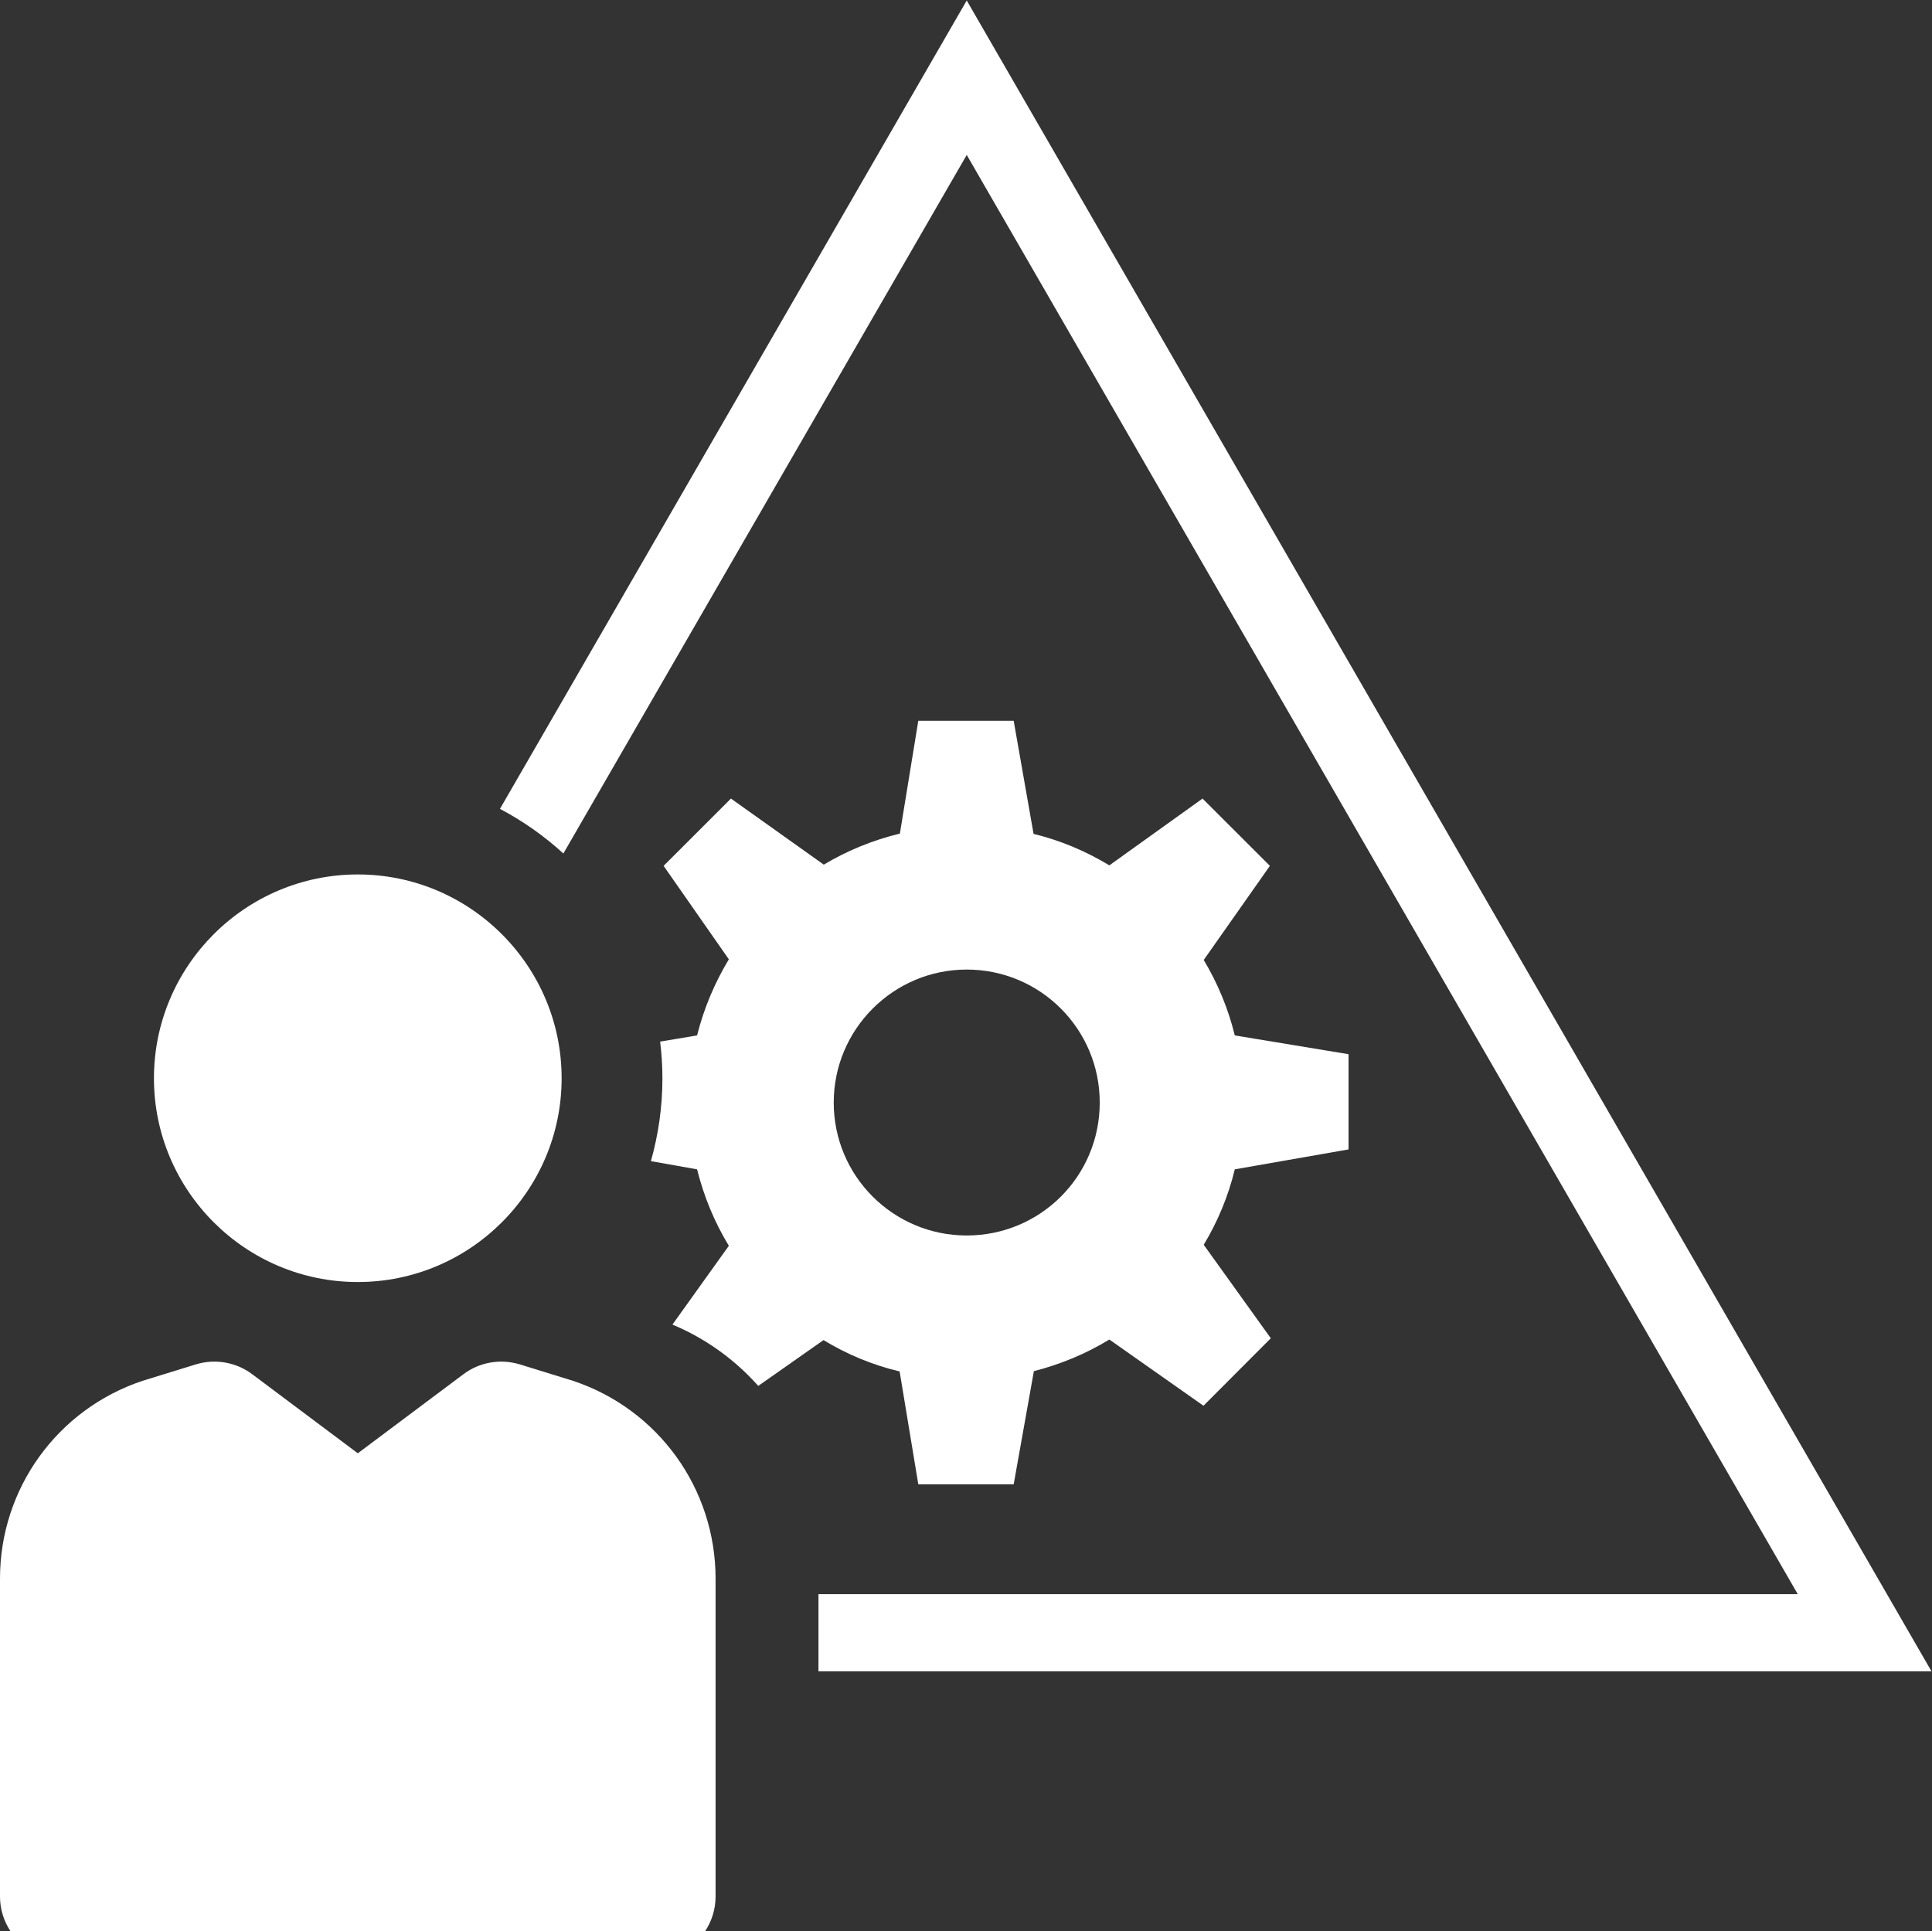
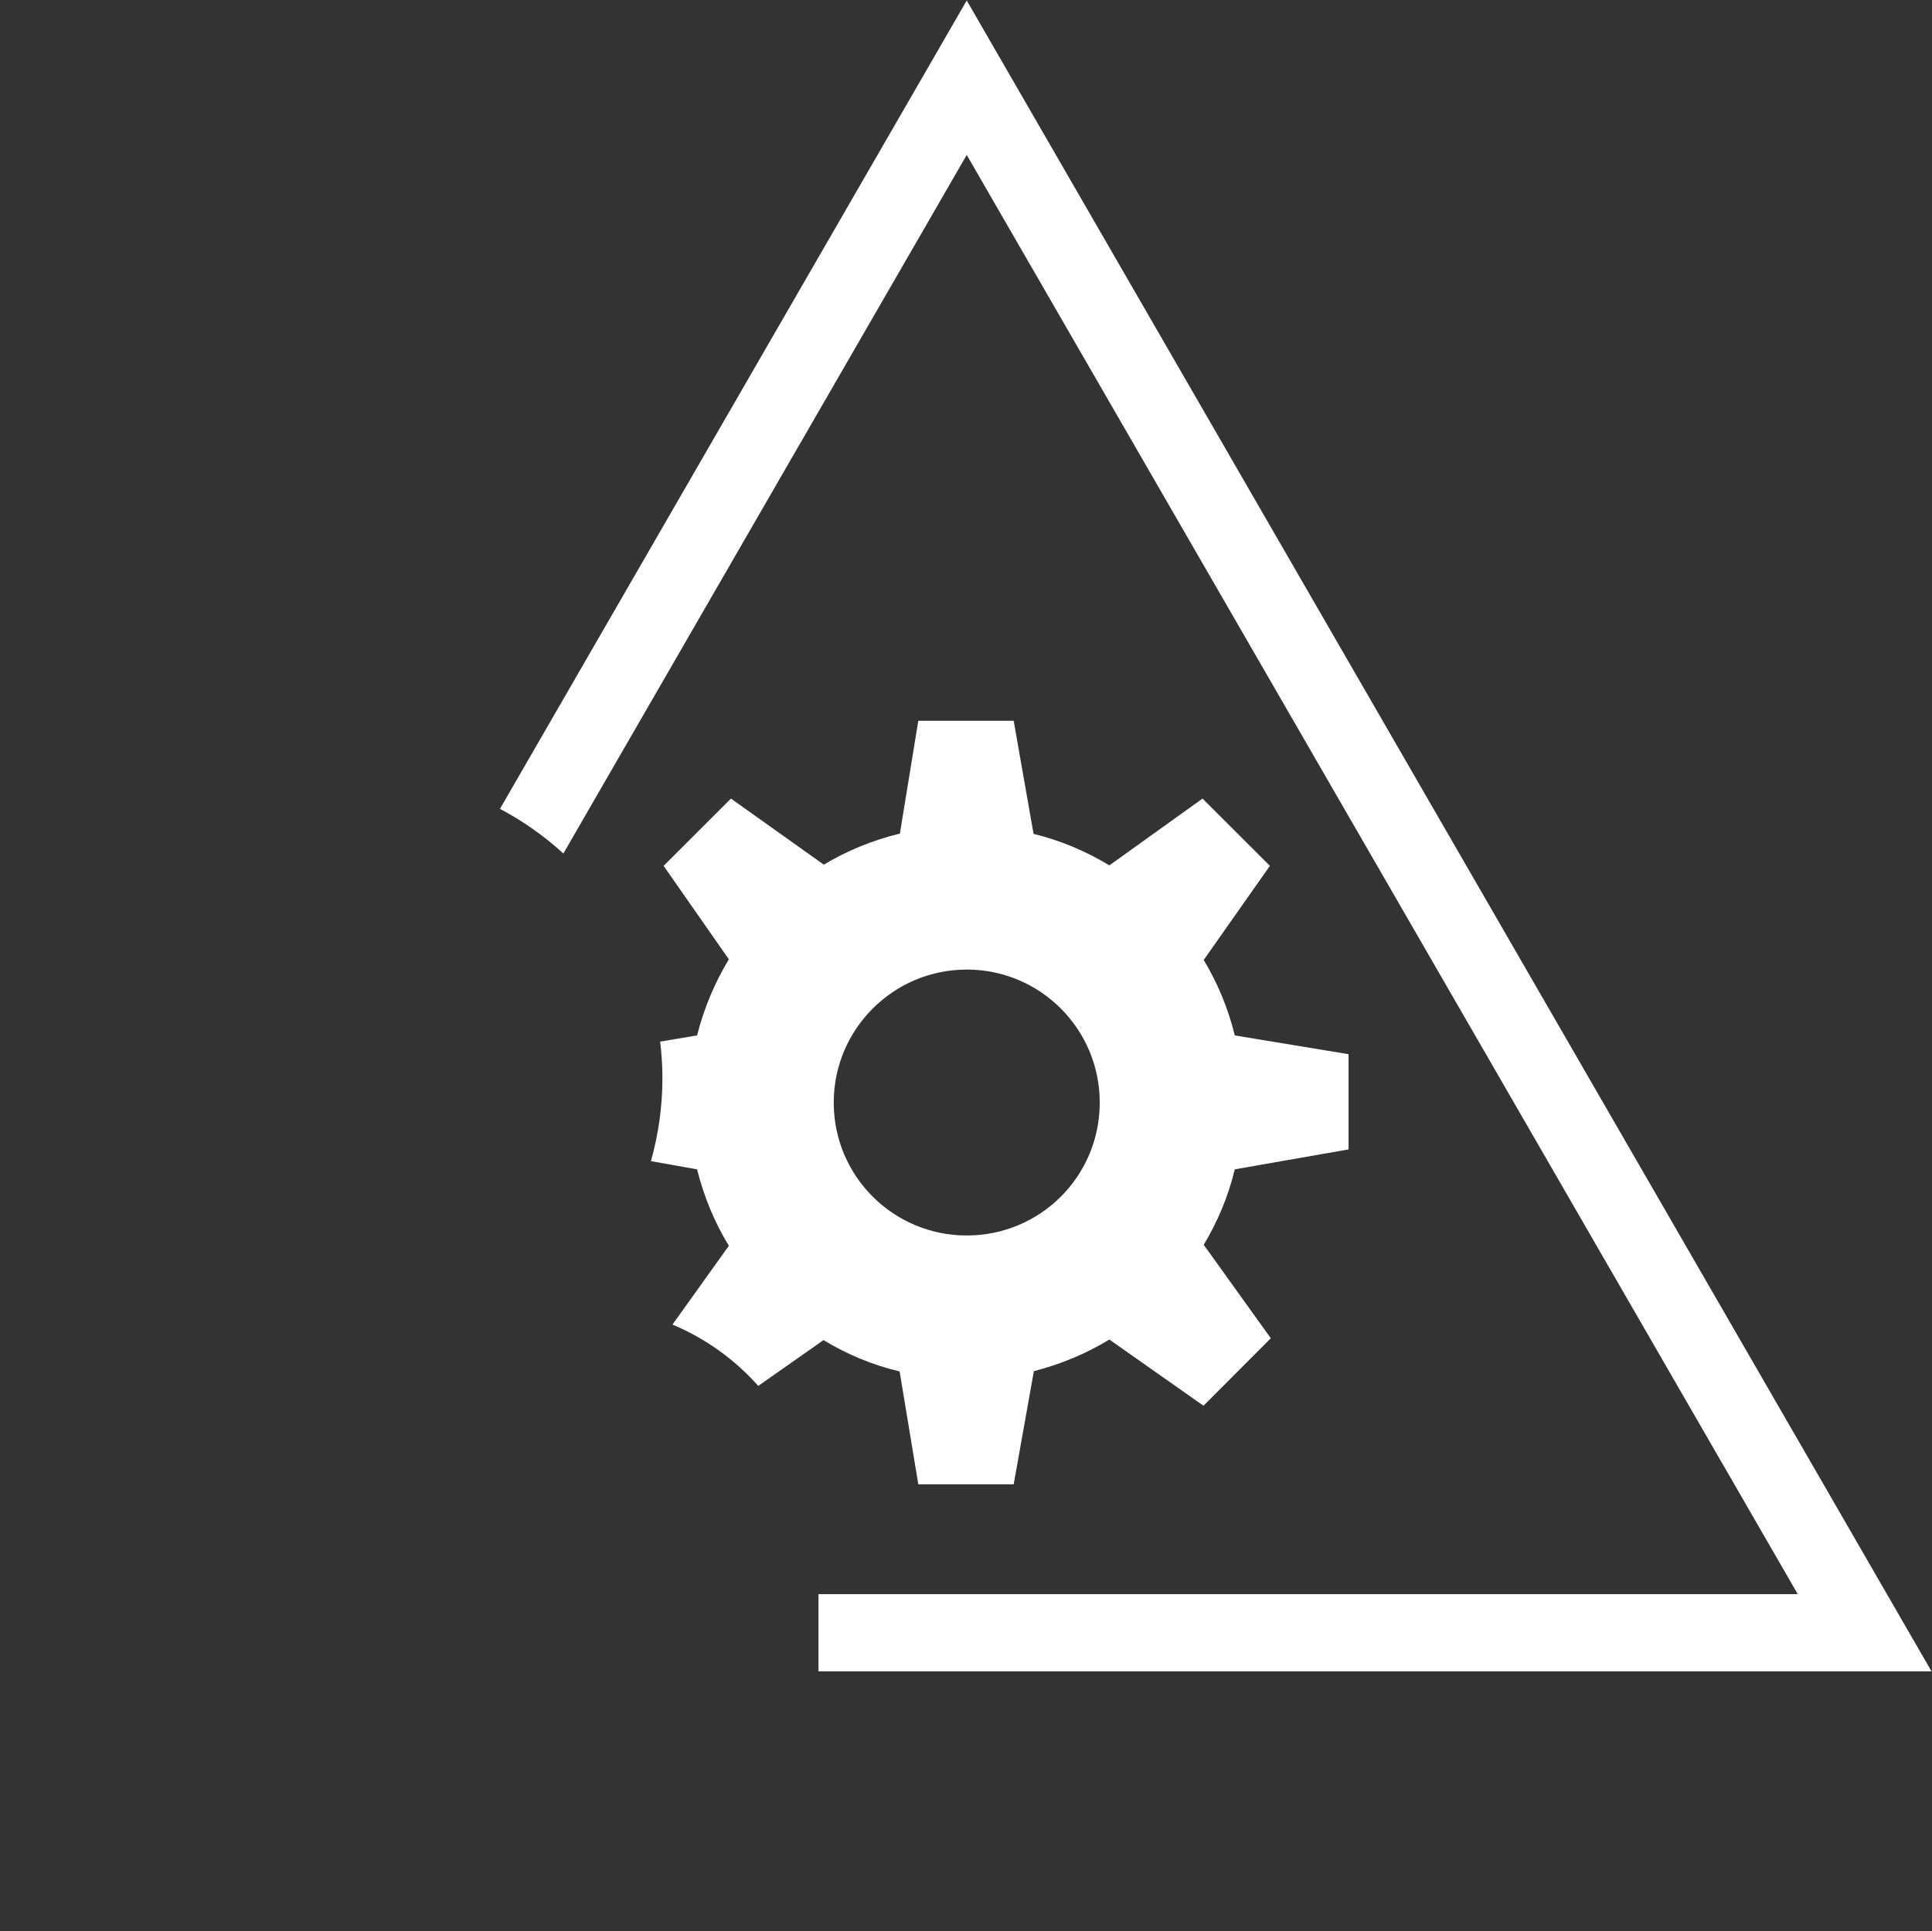
<svg xmlns="http://www.w3.org/2000/svg" xmlns:ns1="http://sodipodi.sourceforge.net/DTD/sodipodi-0.dtd" xmlns:ns2="http://www.inkscape.org/namespaces/inkscape" version="1.1" id="svg2" x="0px" y="0px" width="600.24px" height="600px" viewBox="0 0 600.24 600" enable-background="new 0 0 600.24 600" xml:space="preserve" ns1:docname="rpio_projekte_cmyk_white.svg" ns2:version="0.92.3 (unknown)">
  <rect x="0" y="0" width="600.24" height="600" fill="#333333" stroke="none" />
  <defs id="defs11" />
  <ns1:namedview pagecolor="#ffffff" bordercolor="#666666" borderopacity="1" objecttolerance="10" gridtolerance="10" guidetolerance="10" ns2:pageopacity="0" ns2:pageshadow="2" ns2:window-width="1855" ns2:window-height="1056" id="namedview9" showgrid="false" ns2:zoom="0.39333333" ns2:cx="300.12" ns2:cy="300" ns2:window-x="65" ns2:window-y="24" ns2:window-maximized="1" ns2:current-layer="svg2" />
  <g id="g10" transform="matrix(1.333,0,0,-1.333,0,600)" style="fill:#ffffff">
    <g id="g12" transform="scale(0.1)" style="fill:#ffffff">
-       <path id="path14" d="M833.927,1512.737c261.943,0,475.056,213.032,475.056,474.946c0,262.057-213.113,475.107-475.056,475.107    c-261.907,0-475.115-213.05-475.115-475.107C358.812,1725.77,571.939,1512.737,833.927,1512.737L833.927,1512.737" style="fill:#ffffff" />
      <path id="path16" d="M2253.17,4139.979L4190.06,785.201H1907.613v-180H4501.83L2253.17,4499.979L1165.267,2615.681    c53.694-28.4,103.352-63.391,147.781-104.041L2253.17,4139.979" style="fill:#ffffff" />
-       <path id="path18" d="M1643.743,0c15.747,23.943,24.045,51.921,24.045,80.361v741.167c0,209.495-133.499,394.702-332.227,460.92    l0,0c-1.113,0.352-124.556,38.459-124.556,38.459c-44.817,13.462-93.318,5.149-130.803-22.969l-246.262-184.387l-246.24,184.387    c-37.485,28.118-86.133,36.431-130.803,22.969c0,0-123.545-38.108-124.666-38.459C133.533,1216.231-0.002,1031.023-0.002,821.529    V80.362c0-28.601,8.408-56.418,24.097-80.361" style="fill:#ffffff" />
      <path id="path20" d="M2253.119,1621.231c-170.881,0-309.932,138.237-309.932,309.866c0,170.962,139.051,310.012,309.932,310.012    c171.753,0,310.049-139.05,310.049-310.012C2563.167,1759.468,2424.872,1621.231,2253.119,1621.231L2253.119,1621.231z     M3143.07,1821.849v221.96l-265.137,43.77c-15.19,62.205-39.829,121.611-72.415,175.902l154.233,219.349l-156.995,156.819    l-217.156-155.669c-54.478,32.912-113.708,58.092-176.682,73.4l-46.326,263.602h-222.305l-42.927-262.95    c-62.908-15.143-123.032-39.833-177.334-72.393l-216.416,154.01l-156.943-156.819l152.051-217.859    c-32.739-54.316-58.088-113.862-74.048-177.393l-86.074-14.421c3.362-28.008,5.303-56.47,5.303-85.4    c0-67.009-9.492-131.755-26.836-193.213l107.607-19.116c15.959-63.845,40.547-123.091,74.048-178.22l-131.426-183.64    c77.996-32.717,145.818-82.046,199.988-142.969l152.051,106.78c54.998-33.42,114.383-58.081,177.422-73.059l43.535-263.108    h222.305l47.065,263.767c62.234,15.959,121.465,40.496,175.942,73.711l219.353-154.336l156.929,157.31l-156.365,217.866    c32.585,54.302,57.224,112.859,72.415,175.898L3143.07,1821.849" style="fill:#ffffff" />
    </g>
  </g>
</svg>